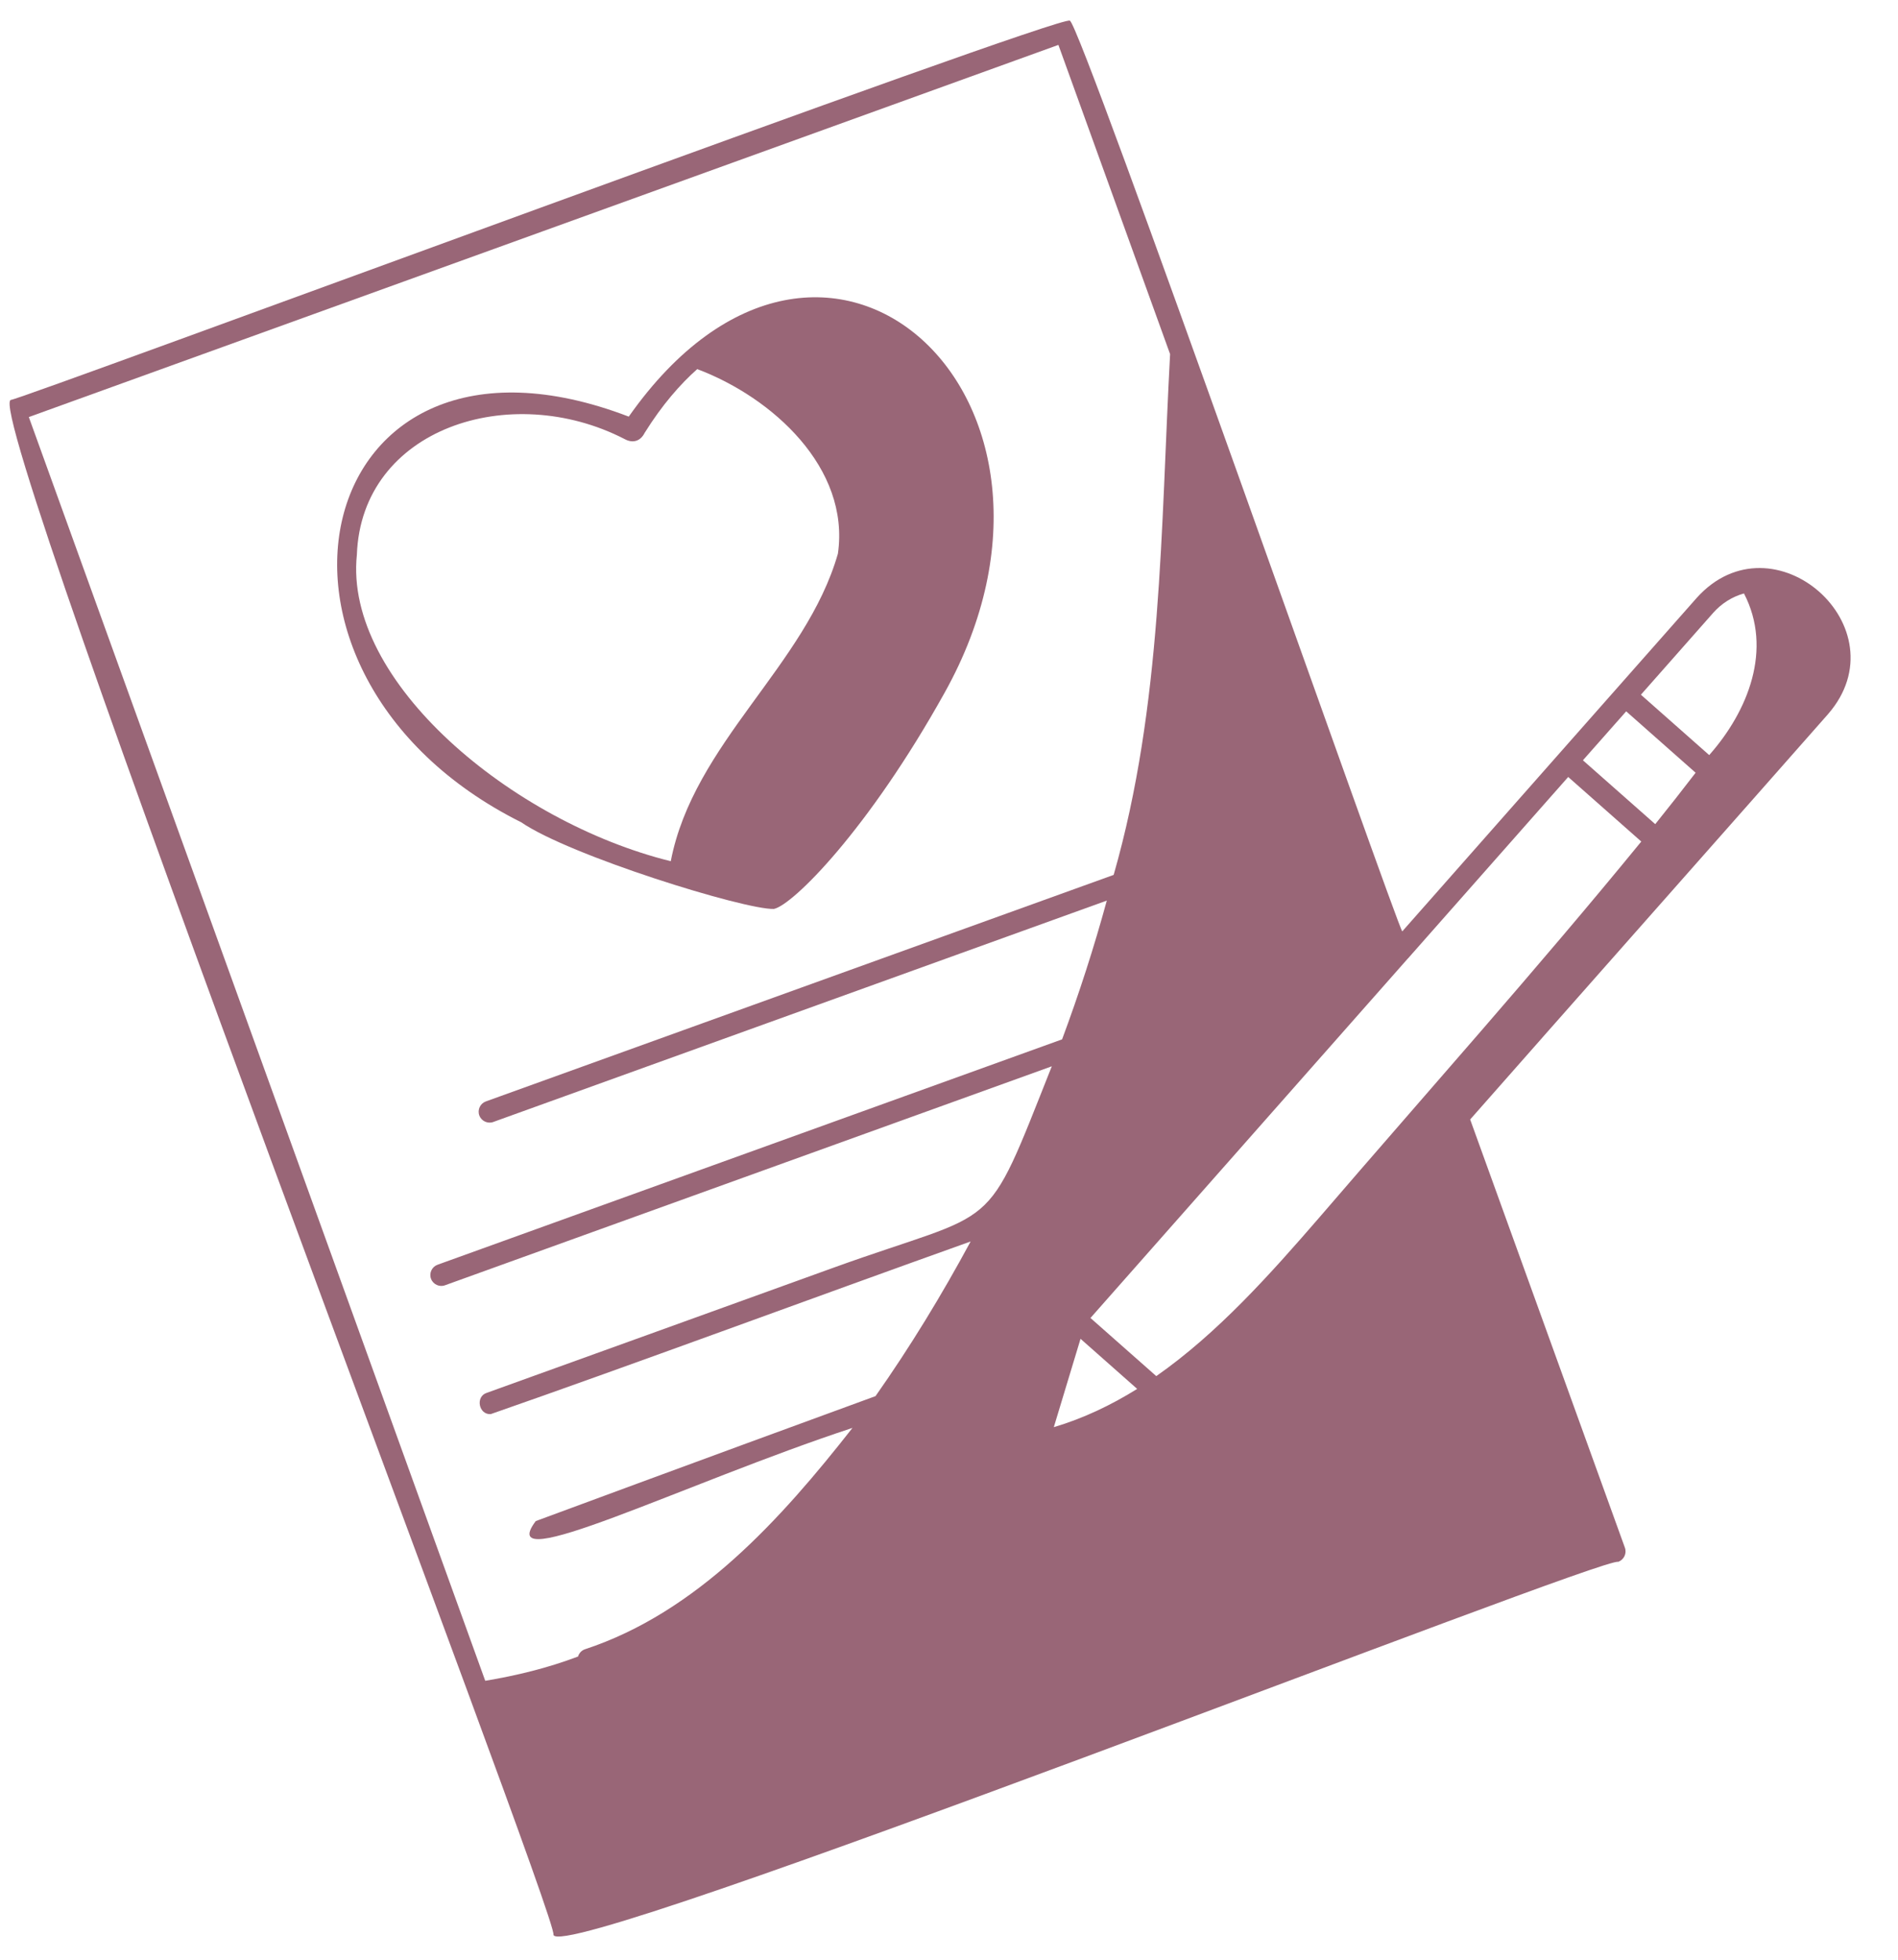
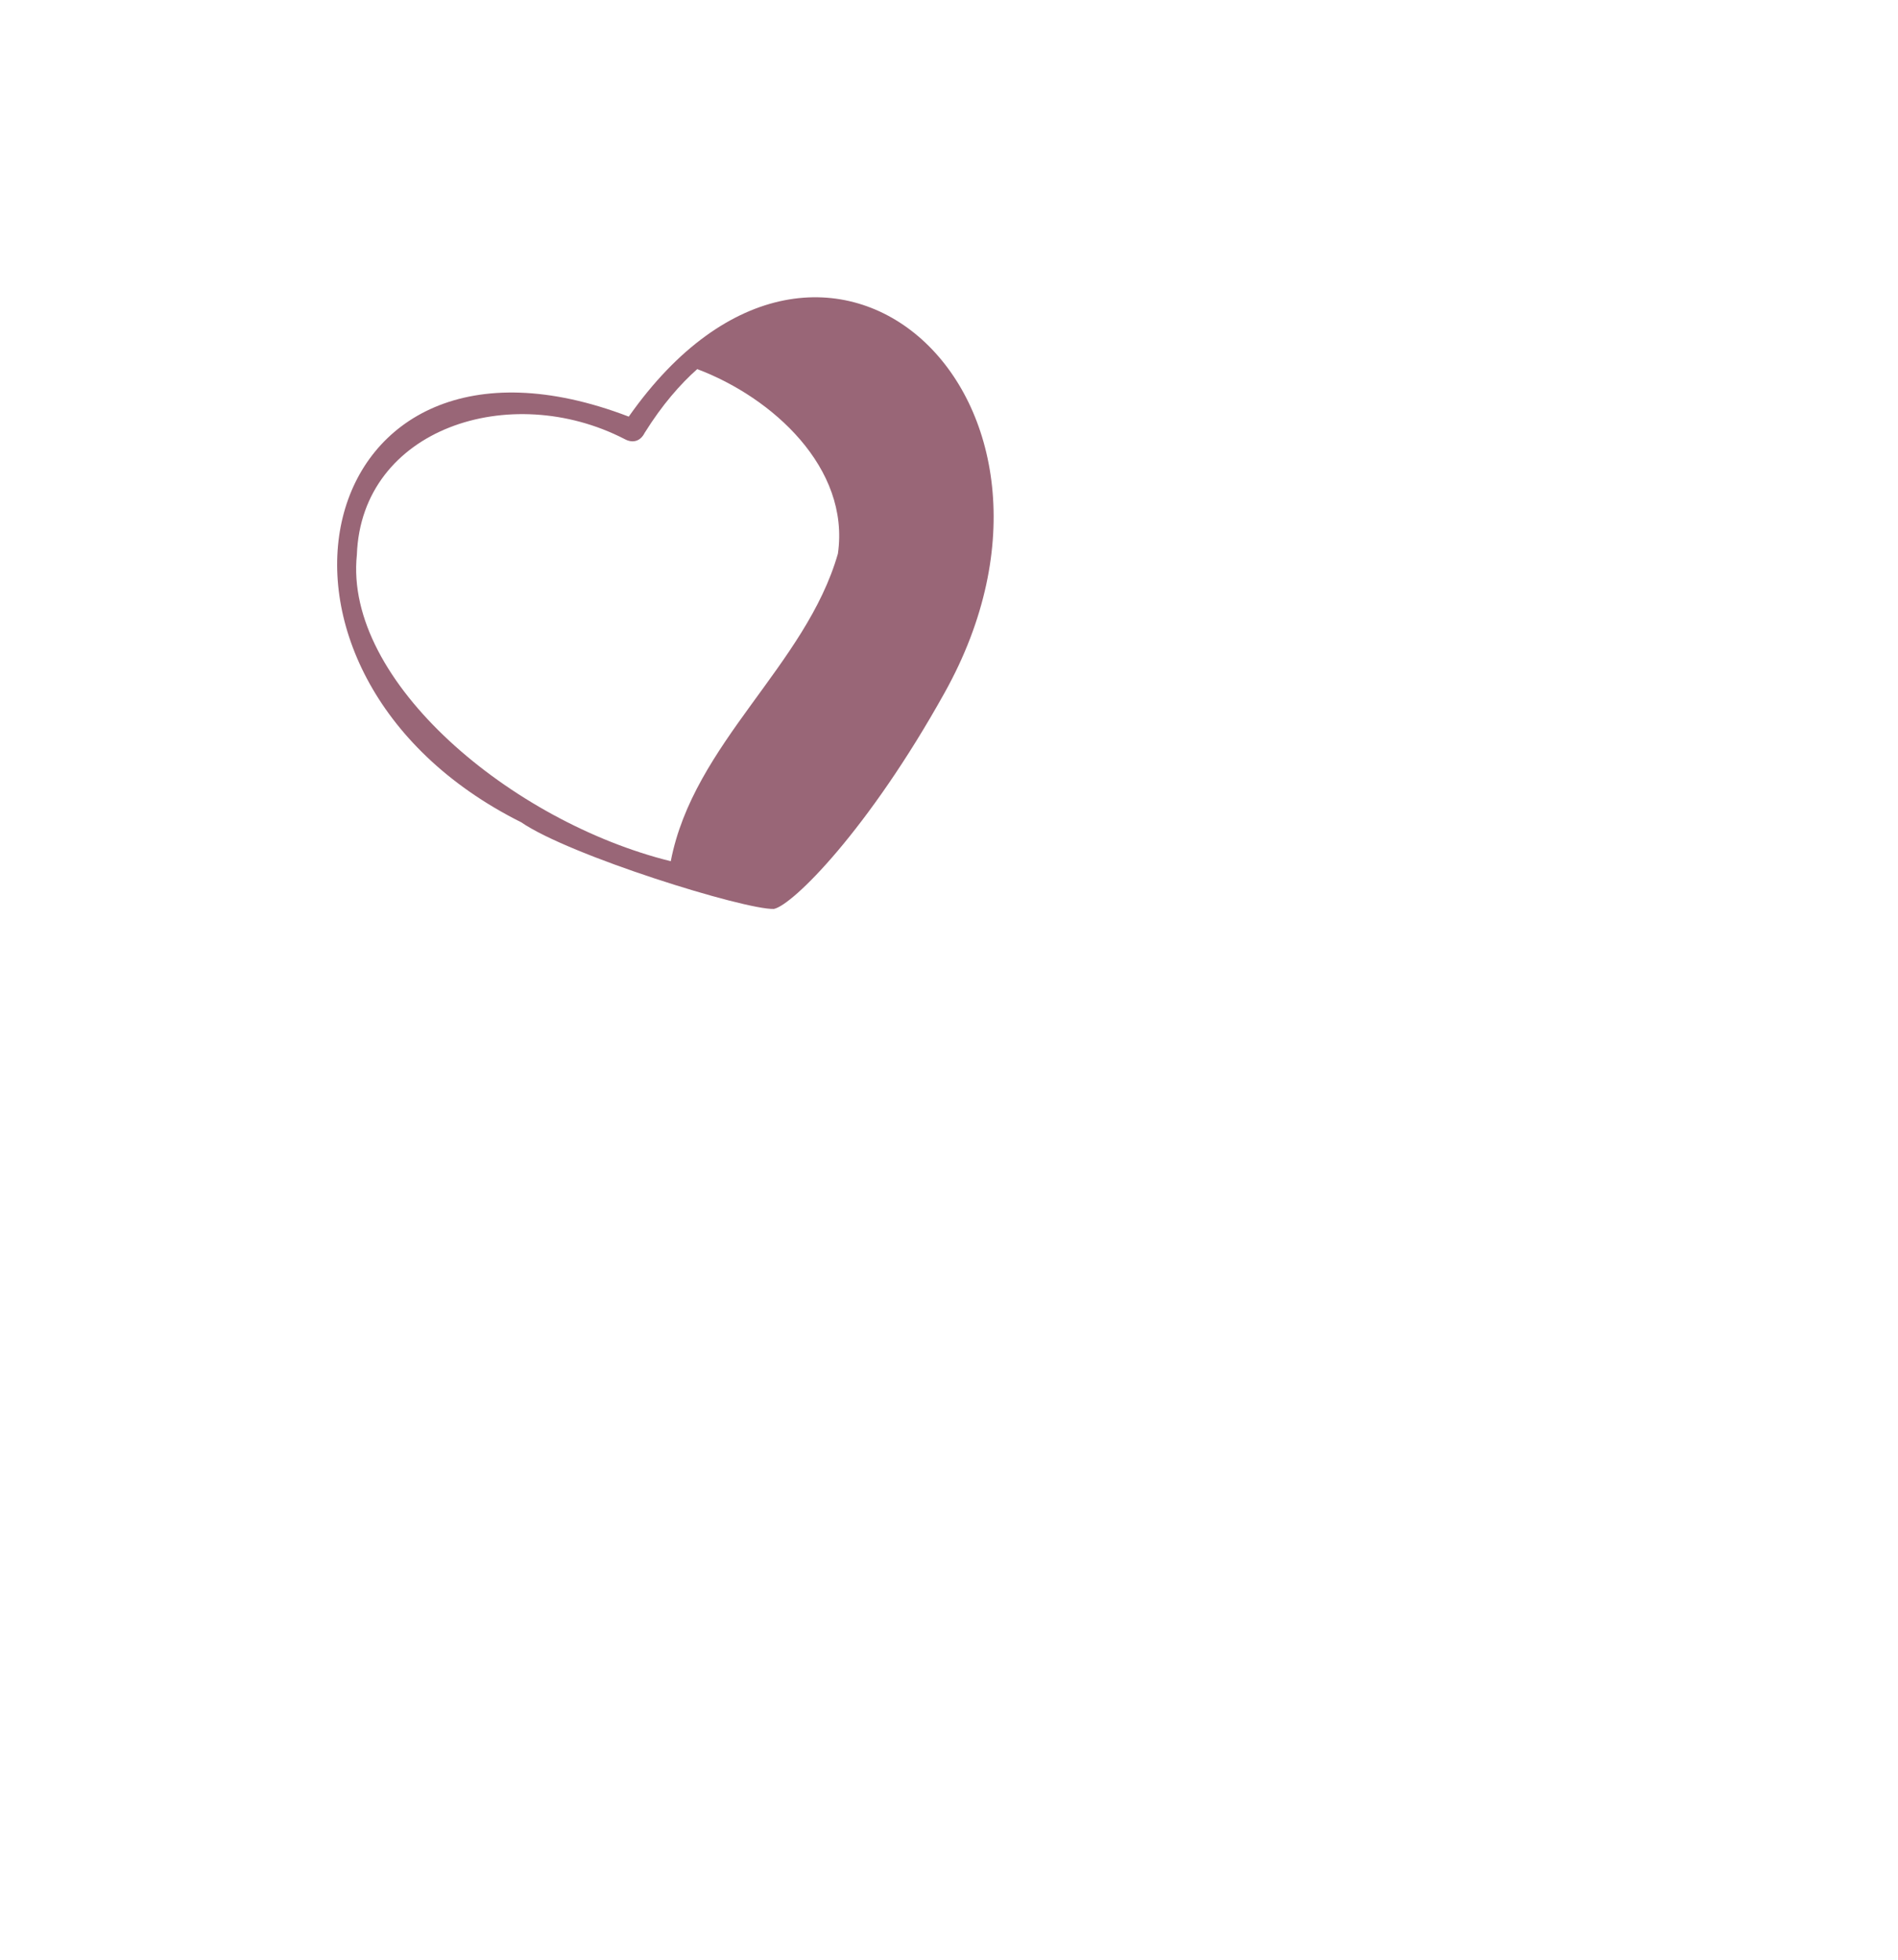
<svg xmlns="http://www.w3.org/2000/svg" width="123" height="127" viewBox="0 0 123 127" fill="none">
-   <path d="M35.867 125.358C36.441 127.36 103.947 100.772 104.869 101.19C105.24 101.052 105.438 100.642 105.3 100.267L95.274 72.529C101.112 65.897 112.767 52.74 118.461 46.273C123.34 40.672 114.898 33.214 109.944 38.749C104.766 44.597 96.119 54.408 90.874 60.343C90.506 59.936 70.023 1.466 69.331 1.34C68.786 0.882 1.251 25.935 0.701 25.911C-1.323 26.46 36.298 124.444 35.867 125.358ZM68.293 92.46L70.024 86.739L73.695 89.985C72.008 91.035 70.214 91.893 68.293 92.464L68.293 92.46ZM111.026 39.703C111.559 39.102 112.249 38.661 113.018 38.449C114.895 42.063 113.284 46.078 110.765 48.921C109.941 48.194 107.207 45.774 106.339 45.01L111.026 39.703ZM105.385 46.087L109.623 49.833L109.885 50.064C109.026 51.185 108.154 52.294 107.268 53.395L102.581 49.258L105.385 46.087ZM91.245 62.095L101.627 50.339C102.669 51.26 105.294 53.572 106.363 54.522C99.606 62.788 92.485 70.757 85.524 78.85C82.317 82.554 78.905 86.379 74.933 89.156C74.907 89.135 74.819 89.057 74.797 89.036L70.668 85.39C72.365 83.467 89.077 64.546 91.241 62.095L91.245 62.095ZM68.59 2.909L75.828 22.943C75.219 34.238 75.321 45.685 72.171 56.683C61.684 60.462 43.337 67.088 31.488 71.359C31.121 71.492 30.928 71.898 31.061 72.264C31.195 72.635 31.609 72.824 31.967 72.691C43.621 68.485 61.219 62.139 71.727 58.347C70.898 61.383 69.928 64.384 68.829 67.338L28.357 81.94C27.99 82.073 27.797 82.478 27.93 82.845C28.064 83.216 28.478 83.405 28.836 83.272L68.162 69.084C63.711 80.283 64.948 78.186 53.998 82.138C44.544 85.557 38.824 87.615 31.54 90.242C30.798 90.484 31.021 91.665 31.799 91.619C40.573 88.567 52.499 84.15 62.902 80.433C61.038 83.888 58.997 87.242 56.738 90.453C45.022 94.733 34.719 98.549 34.719 98.549C31.897 102.308 44.315 96.11 55.245 92.511C50.612 98.417 45.179 104.463 37.898 106.857C37.679 106.935 37.522 107.114 37.46 107.324C35.467 108.076 33.484 108.555 31.446 108.896L1.868 27.02L68.59 2.909Z" fill="#996677" />
  <path d="M33.755 53.26C36.892 55.431 48.262 58.949 50.15 58.889C51.373 58.643 56.268 53.773 61.219 44.875C71.825 25.844 53.505 8.856 40.747 26.992C19.966 19.035 14.43 43.59 33.756 53.264L33.755 53.26ZM23.127 35.94C23.424 27.756 33.06 24.634 40.463 28.439C40.999 28.739 41.502 28.593 41.776 28.046C42.914 26.223 44.083 24.893 45.184 23.914C50.052 25.744 55.096 30.315 54.301 35.87C52.225 43.123 44.947 48.143 43.469 55.797C33.181 53.254 22.268 44.16 23.127 35.94Z" fill="#996677" />
</svg>